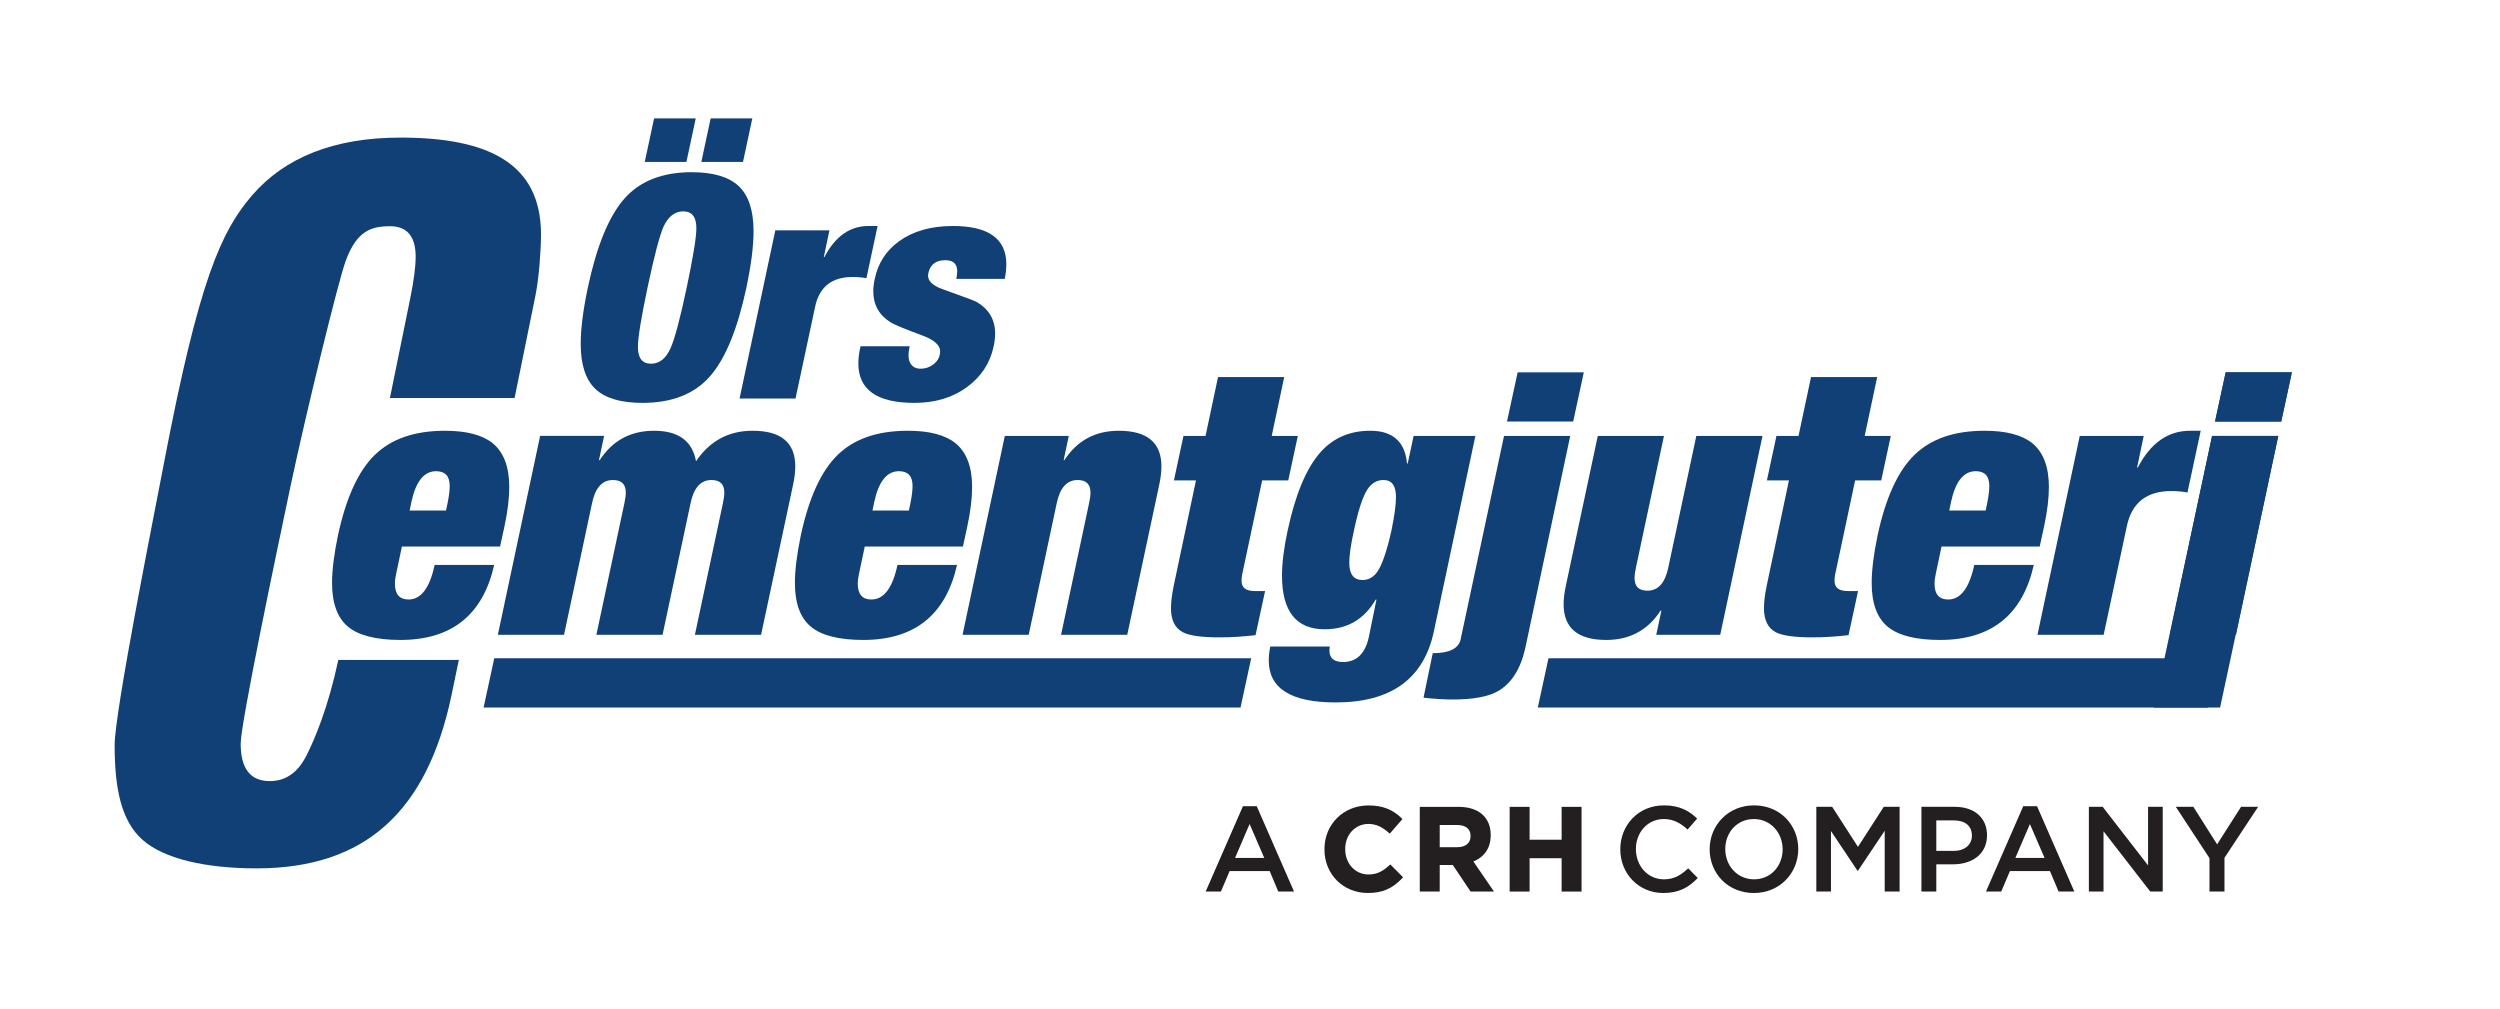
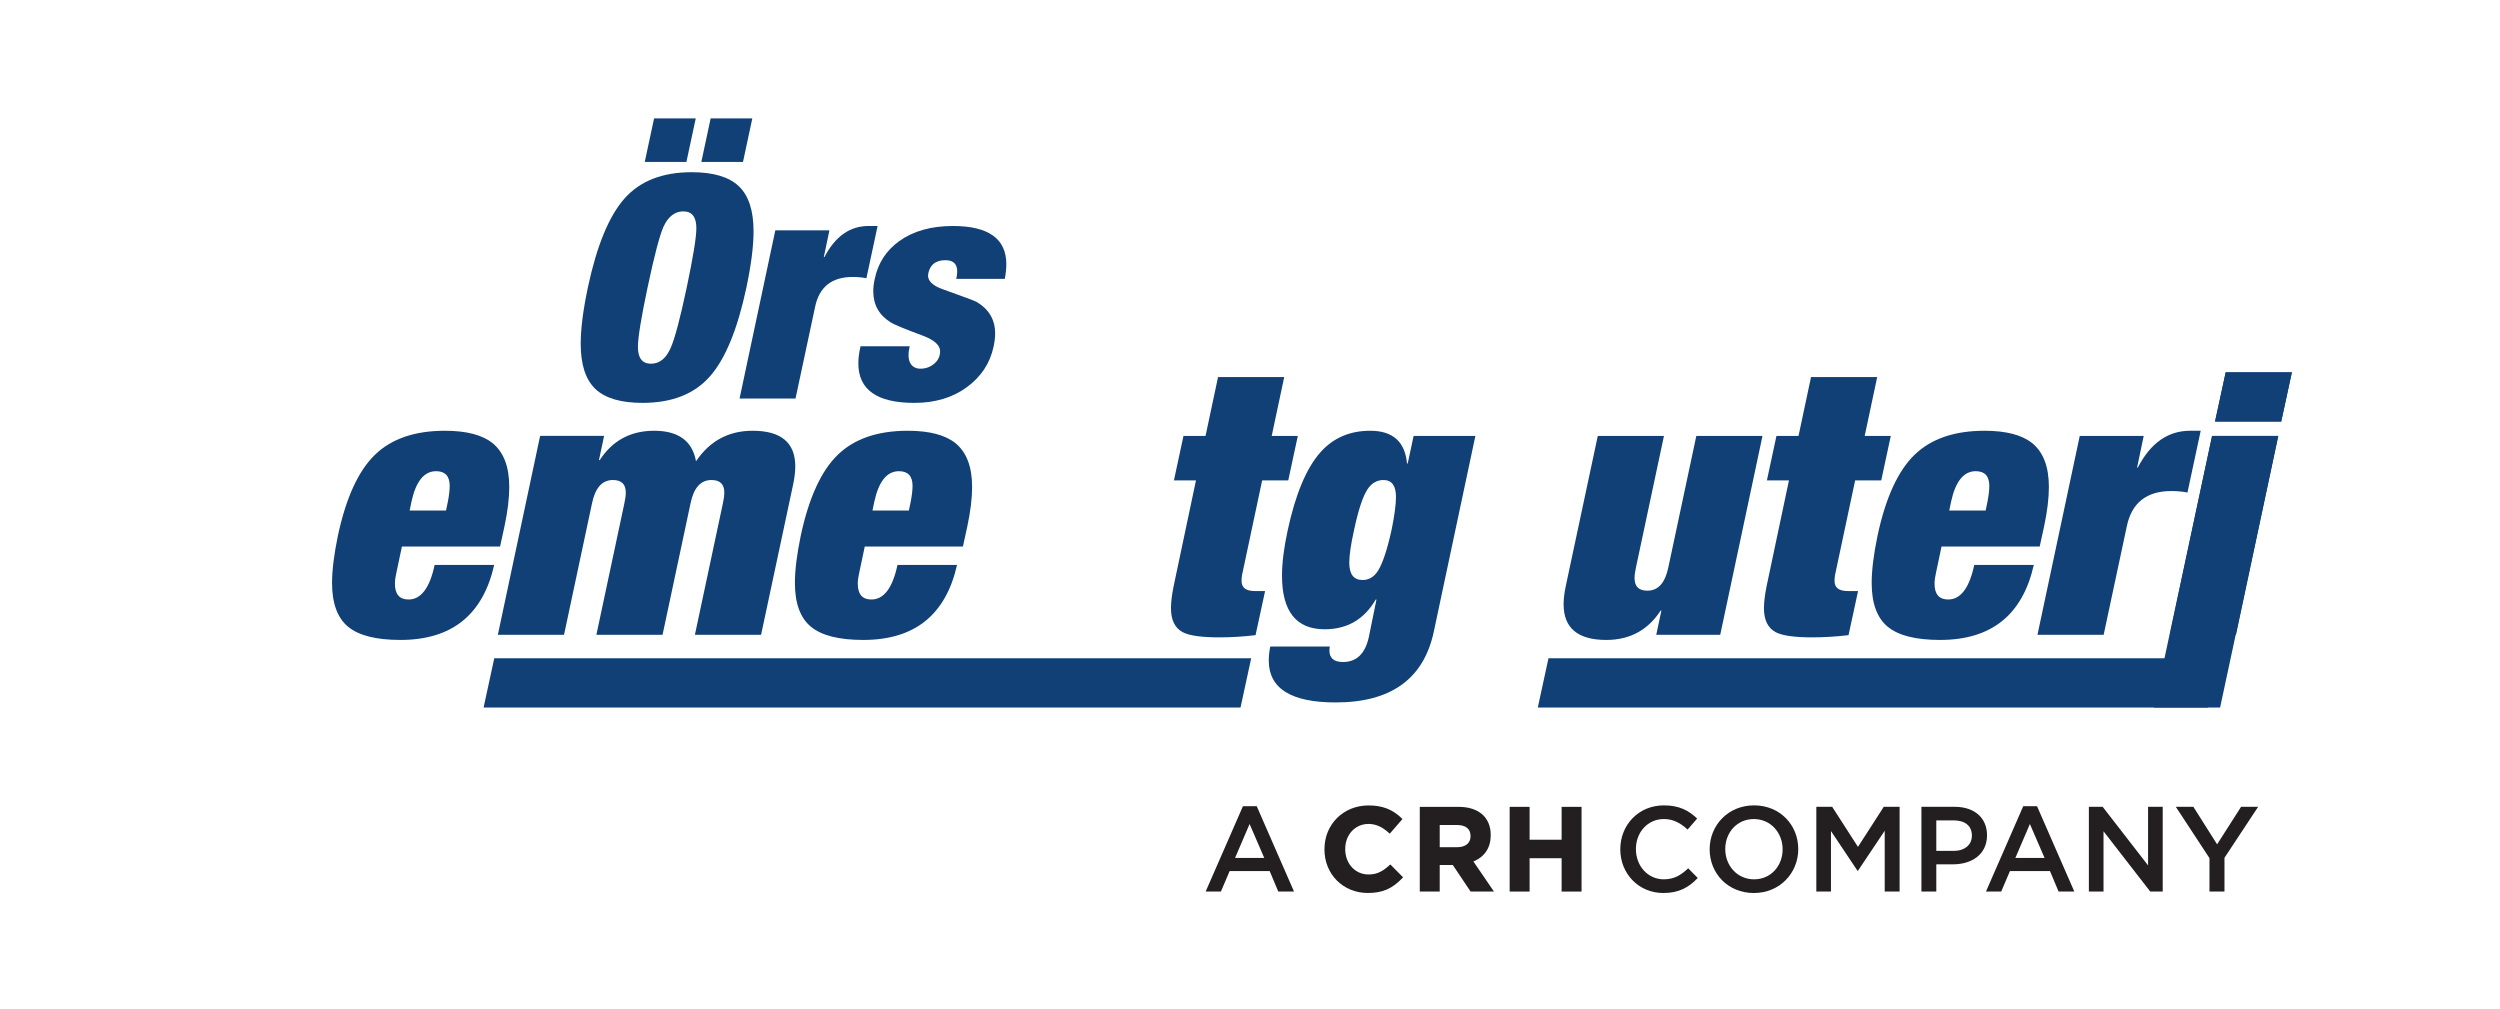
<svg xmlns="http://www.w3.org/2000/svg" height="960.853" width="2380.933">
  <g transform="matrix(.133 0 0 -.133 0 960.853)">
    <path d="m8947.99 1323.95-104-242.68h208.88zm318.13-483.669h-112.7l-61.54 146.508h-286.89l-62.43-146.508h-109.19l266.94 611.089h98.84z" fill="#231f20" />
    <path d="m9951.38 1030.76c-47.47-43.151-87.59-68.151-152.26-68.151-94.89 0-166.45 77.781-166.45 180.911v1.75c0 102.13 71.56 179.21 166.45 179.21 52.38 0 98.04-20.26 148.03-65.58l4.55-4.08 90.9 104.81-4 3.91c-65.61 64.65-139.22 93.43-238.63 93.43-180.18 0-316.03-134.77-316.03-313.45v-1.7c0-177.75 133.69-311.761 310.95-311.761 104.43 0 176.35 31.3 248.21 108.089l3.9 4.204-91.38 92.258z" fill="#231f20" />
    <path d="m10309.4 1316.83h124c62.4 0 96.8-28.09 96.8-79.01v-1.69c0-48.18-36.1-78.13-94.3-78.13h-126.5zm365.3-73.93v1.7c0 126.65-86.1 202.21-230.3 202.21h-277.8v-606.529h142.8v190.299h93.6l125.7-187.67 1.7-2.629h167.5l-147.4 215.469c80.1 32.53 124.2 98.69 124.2 187.15" fill="#231f20" />
    <path d="m11182.3 1446.81v-235.32h-229.3v235.32h-142.8v-606.529h142.8v238.709h229.3v-238.709h142.8v606.529z" fill="#231f20" />
    <path d="m11911 829.879c-176.8 0-308.6 137.812-308.6 312.881 0 173.37 129.2 314.68 312.9 314.68 111.8 0 179.4-39.01 237.5-94.48l-68.5-78.89c-48.5 45.08-100.5 75.38-169.9 75.38-116.1 0-200.2-95.29-200.2-214.94 0-119.59 84.1-216.701 200.2-216.701 74.6 0 122.3 30.363 174.3 78.891l68.5-69.321c-63.3-65.918-132.7-107.5-246.2-107.5" fill="#231f20" />
    <path d="m12558.7 1359.45c-120.5 0-204.6-96.17-204.6-214.94 0-118.72 85.8-216.701 206.3-216.701s204.5 96.231 204.5 214.951c0 118.77-85.8 216.69-206.2 216.69zm0-529.571c-186.4 0-316.4 141.262-316.4 312.881 0 171.67 131.7 314.68 318.1 314.68s316.4-141.31 316.4-312.93c0-171.619-131.8-314.631-318.1-314.631" fill="#231f20" />
    <path d="m13304.3 989.352h-3.5l-189.8 284.318v-433.389h-104.9v606.759h113.6l184.6-286.94 184.6 286.94h113.6v-606.759h-106.7v435.149z" fill="#231f20" />
    <path d="m13989.3 1349.94h-124v-218.45h124c80.6 0 130.9 44.26 130.9 109.25 0 71.94-51.2 109.2-130.9 109.2zm-3.5-314.63h-120.5v-195.029h-106.6v606.759h239.3c141.2 0 230.5-79.76 230.5-203.73 0-136.93-109.2-208-242.7-208" fill="#231f20" />
    <path d="m14535.5 1323.95-104-242.68h208.9zm318.1-483.669h-112.7l-61.5 146.508h-286.9l-62.4-146.508h-109.2l266.9 611.089h98.9z" fill="#231f20" />
    <path d="m15381.7 1447.04h104.9v-606.759h-89.3l-334.6 431.639v-431.639h-104.9v606.759h98.8l325.1-419.55z" fill="#231f20" />
    <path d="m15928.8 840.281h-107.4v239.229l-241 367.53h125.7l169.9-268.72 171.6 268.72h122.2l-241-364.96z" fill="#231f20" />
    <g fill="#104076">
      <path d="m3193.87 3568.66 13.16 63.19c8.76 45.61 13.16 83.33 13.16 113.19 0 70.17-32.49 105.3-97.4 105.3-86.01 0-144.79-72.84-176.38-218.49l-13.16-63.19zm386.97-257.98h-702.87l-39.49-186.91c-7.04-29.86-10.53-56.19-10.53-78.97 0-75.48 32.45-113.2 97.4-113.2 89.5 0 151.78 82.47 186.91 247.45h426.46c-80.74-358.02-304.5-537.03-671.28-537.03-173.75 0-298.8 31.59-375.14 94.77s-114.51 167.58-114.51 313.27c0 91.23 14.03 204.43 42.12 339.59 57.91 270.25 146.1 462.87 264.57 577.84 118.46 114.93 285.62 172.43 501.49 172.43 154.41 0 268.51-29.86 342.23-89.51 78.97-64.95 118.46-169.38 118.46-313.27 0-80.74-11.44-174.65-34.22-281.68z" />
      <path d="m4270.53 2678.88 200.07 939.8c7 31.59 10.53 57.92 10.53 78.98 0 59.64-30.73 89.5-92.13 89.5-77.25 0-127.27-56.19-150.06-168.48l-200.07-939.8h-473.85l302.74 1424.19h458.05l-36.85-173.75h5.26c91.23 140.38 221.13 210.6 389.61 210.6 173.75 0 273.78-72.84 300.11-218.5 98.27 145.66 233.39 218.5 405.41 218.5 203.57 0 305.37-85.15 305.37-255.35 0-38.63-5.27-82.52-15.8-131.63l-229.02-1074.06h-473.86l200.07 939.8c7 31.59 10.53 57.92 10.53 78.98 0 59.64-30.72 89.5-92.13 89.5-77.25 0-127.27-56.19-150.05-168.48l-200.08-939.8z" />
      <path d="m6508.16 3568.66 13.17 63.19c8.76 45.61 13.16 83.33 13.16 113.19 0 70.17-32.5 105.3-97.4 105.3-86.01 0-144.79-72.84-176.39-218.49l-13.15-63.19zm386.98-257.98h-702.88l-39.49-186.91c-7.03-29.86-10.53-56.19-10.53-78.97 0-75.48 32.46-113.2 97.41-113.2 89.5 0 151.78 82.47 186.91 247.45h426.46c-80.74-358.02-304.51-537.03-671.29-537.03-173.75 0-298.79 31.59-375.13 94.77-76.35 63.18-114.52 167.58-114.52 313.27 0 91.23 14.03 204.43 42.12 339.59 57.92 270.25 146.11 462.87 264.57 577.84 118.46 114.93 285.63 172.43 501.49 172.43 154.42 0 268.52-29.86 342.23-89.51 78.98-64.95 118.46-169.38 118.46-313.27 0-80.74-11.43-174.65-34.22-281.68z" />
-       <path d="m6892.47 2678.88 302.74 1424.19h458.06l-36.86-173.75h5.27c91.23 140.38 221.13 210.6 389.61 210.6 203.56 0 305.37-85.15 305.37-255.35 0-38.63-5.26-82.52-15.8-131.63l-229.03-1074.06h-473.84l200.07 939.8c6.99 31.59 10.52 57.92 10.52 78.98 0 59.64-30.72 89.5-92.13 89.5-77.25 0-127.27-56.19-150.06-168.48l-200.06-939.8z" />
      <path d="m8406.14 3784.53 68.44 318.54h157.95l89.51 421.2h473.85l-89.5-421.2h186.9l-68.44-318.54h-186.91l-144.79-681.45c-1.77-14.11-2.63-27.31-2.63-39.61 0-47.55 31.59-71.32 94.77-71.32h73.71l-68.45-315.91c-89.5-10.53-176.37-15.79-260.61-15.79-126.36 0-213.23 12.34-260.62 36.94-56.19 29.9-84.24 87.07-84.24 171.52 0 42.2 6.13 94.07 18.43 155.69l160.58 759.93z" />
      <path d="m9696.03 3429.14c-22.83-101.8-34.22-179.91-34.22-234.29 0-82.52 31.59-123.73 94.77-123.73 45.61 0 82.47 21.92 110.56 65.81 33.32 52.66 65.81 150.05 97.41 292.21 21.06 103.53 31.59 182.51 31.59 236.93 0 80.7-29.87 121.09-89.51 121.09-47.39 0-86.01-22.82-115.83-68.44-33.36-52.65-64.95-149.19-94.77-289.58zm384.37 476.49 42.1 197.44h442.3l-297.5-1400.5c-72-338.69-306.29-508.08-702.89-508.08-319.44 0-479.12 100.03-479.12 300.11 0 31.59 3.49 64.95 10.53 100.04h426.47c-1.78-10.53-2.64-20.16-2.64-28.96 0-54.38 32.46-81.61 97.41-81.61 96.49 0 157.94 58.82 184.27 176.38l55.28 271.15h-5.26c-82.52-142.16-204.47-213.23-365.92-213.23-203.61 0-305.37 128.08-305.37 384.34 0 89.5 13.16 195.67 39.49 318.53 56.14 263.25 135.12 451.89 236.92 565.99 91.24 101.76 209.7 152.69 355.39 152.69 161.45 0 249.14-78.11 263.24-234.29z" />
-       <path d="m10791.1 4205.73 76.4 352.76h473.8l-76.3-352.76zm-331.7-1558.45 310.7 1455.79h473.8l-321.1-1516.33c-33.4-150.92-98.4-254.45-194.9-310.64-70.2-40.36-178.1-60.55-323.8-60.55-66.6 0-136.8 4.4-210.6 13.16l65.9 318.54c119.3 0 186 33.36 200 100.03" />
      <path d="m11212.3 3029 229 1074.07h473.9l-200.1-939.81c-7-31.59-10.5-57.92-10.5-78.98 0-59.68 30.7-89.5 92.1-89.5 77.2 0 127.3 56.15 150.1 168.48l200.1 939.81h473.8l-302.7-1424.19h-458.1l36.9 173.74h-5.3c-91.3-140.42-221.1-210.6-389.6-210.6-203.6 0-305.4 85.11-305.4 255.36 0 38.58 5.3 82.47 15.8 131.62" />
      <path d="m12652.3 3784.53 68.4 318.54h158l89.5 421.2h473.8l-89.5-421.2h186.9l-68.4-318.54h-186.9l-144.8-681.45c-1.8-14.11-2.6-27.31-2.6-39.61 0-47.55 31.5-71.32 94.7-71.32h73.7l-68.4-315.91c-89.5-10.53-176.4-15.79-260.6-15.79-126.4 0-213.3 12.34-260.6 36.94-56.2 29.9-84.3 87.07-84.3 171.52 0 42.2 6.1 94.07 18.4 155.69l160.6 759.93z" />
      <path d="m14218.6 3568.66 13.1 63.19c8.8 45.61 13.2 83.33 13.2 113.19 0 70.17-32.5 105.3-97.4 105.3-86 0-144.8-72.84-176.4-218.49l-13.1-63.19zm387-257.98h-702.9l-39.5-186.91c-7-29.86-10.5-56.19-10.5-78.97 0-75.48 32.4-113.2 97.4-113.2 89.5 0 151.7 82.47 186.9 247.45h426.4c-80.7-358.02-304.5-537.03-671.3-537.03-173.7 0-298.7 31.59-375.1 94.77-76.3 63.18-114.5 167.58-114.5 313.27 0 91.23 14 204.43 42.1 339.59 57.9 270.25 146.1 462.87 264.6 577.84 118.5 114.93 285.6 172.43 501.5 172.43 154.4 0 268.5-29.86 342.2-89.51 79-64.95 118.5-169.38 118.5-313.27 0-80.74-11.5-174.65-34.2-281.68z" />
      <path d="m14589.7 2678.88 302.8 1424.19h458l-47.4-226.4h5.3c91.2 175.47 215.9 263.25 373.8 263.25h76.4l-94.8-442.26c-35.1 6.99-73.7 10.53-115.8 10.53-177.3 0-283.5-84.24-318.6-252.73l-165.8-776.58z" />
      <path d="m15861.2 4205.73 76.4 352.76h473.8l-76.3-352.76zm-323.8-1526.85 302.7 1424.19h473.9l-302.7-1424.19z" />
      <path d="m15861.2 4205.73 76.4 352.76h473.8l-76.3-352.76zm-437.5-2047.62 416.4 1944.96h473.9l-416.5-1944.96z" />
      <path d="m4636.92 5165.47c-46.02-218.16-69.01-359.9-69.01-425.19 0-80.14 31.16-120.21 93.49-120.21 60.84 0 107.59 37.08 140.25 111.31 29.67 65.29 68.25 209.98 115.76 434.09 45.98 218.16 69.01 359.86 69.01 425.19 0 80.14-31.17 120.21-93.5 120.21-60.87 0-108.35-37.12-142.47-111.31-28.21-65.32-66.05-210.02-113.53-434.09zm-427.42 0c63.8 299.76 151.38 512.35 262.69 637.78 111.3 125.4 271.58 188.11 480.84 188.11 154.33 0 266.75-33.4 337.25-100.18 70.47-66.78 105.74-174.4 105.74-322.79 0-106.85-17.08-241.18-51.2-402.92-63.82-299.8-151.37-512.39-262.68-637.78-111.3-125.43-271.58-188.11-480.84-188.11-155.83 0-268.63 33.39-338.37 100.17-69.77 66.79-104.62 174.37-104.62 322.79 0 106.85 17.04 241.16 51.19 402.93" />
      <path d="m4616.88 6064.82 66.79 311.66h298.3l-66.78-311.66z" />
      <path d="m5022.04 6064.82 66.78 311.66h298.3l-66.78-311.66z" />
      <path d="m5295.85 4370.75 256 1204.33h387.34l-40.07-191.45h4.46c77.15 148.38 182.54 222.61 316.11 222.61h64.55l-80.14-373.99c-29.7 5.91-62.33 8.91-97.95 8.91-149.91 0-239.69-71.24-269.36-213.71l-140.24-656.7z" />
      <path d="m6162 4744.73h351.72c-11.89-53.42-10.4-93.49 4.46-120.21 14.81-26.71 39.3-40.07 73.46-40.07 37.08 0 69.74 11.86 97.95 35.62 28.17 23.72 42.29 53.43 42.29 89.04 0 43.03-40.83 80.14-122.43 111.31-132.11 48.97-209.26 80.87-231.52 95.72-83.13 51.94-124.66 126.13-124.66 222.61 0 28.18 3.69 58.61 11.13 91.28 23.72 111.3 81.6 200.35 173.63 267.13 100.91 72.7 229.3 109.08 385.12 109.08 255.24 0 382.9-91.27 382.9-273.81 0-32.66-3.73-67.55-11.14-104.63h-347.27c4.45 20.77 6.68 38.58 6.68 53.43 0 53.42-28.21 80.14-84.59 80.14-68.28 0-109.08-31.17-122.44-93.5-10.4-48.98 25.22-87.58 106.86-115.76 145.42-51.96 224.83-81.63 238.19-89.04 89.05-51.97 133.57-127.66 133.57-227.07 0-28.21-3.72-59.37-11.14-93.49-25.25-118.75-89.04-215.59-191.44-290.51-102.4-74.96-227.83-112.42-376.21-112.42-267.14 0-400.71 94.23-400.71 282.72 0 37.08 5.19 77.91 15.59 122.43" />
      <path d="m3462.92 2158.11 76.35 352.76h5420.11l-76.35-352.76z" />
      <path d="m11011.8 2158.11 76.4 352.76h4799.2l-76.4-352.76z" />
-       <path d="m2792.11 4374.31 144.58 709.44c26.42 128.94 39.68 229.75 39.68 302.52 0 145.44-61.22 218.21-183.5 218.21-135.6 0-238.65-33.71-317.39-247.97-54.68-148.78-288.23-1109.03-394-1608.21-102.52-486-358.08-1703.88-358.08-1849.32 0-178.54 69.43-267.8 208.29-267.8 112.35 0 199.14 59.51 260.36 178.53 61.14 119.03 157.89 348.78 230.65 689.34h862.87l-54.55-262.84c-175.28-819.99-613.26-1229.9-1393.49-1229.9-363.74 0-662.13 67.8-815.87 203.33-153.734 135.53-200.805 368.63-200.805 679.44 0 235.34 276.305 1617.08 353.985 2023.32 250.62 1310.63 408.64 1656.21 631.32 1914.29 232.15 269.03 584.91 412.59 1061 412.59 631.45 0 1006.83-185.08 1006.83-694.18 0-105.85-13.25-304.36-39.68-436.55l-149.53-734.24z" />
    </g>
  </g>
</svg>